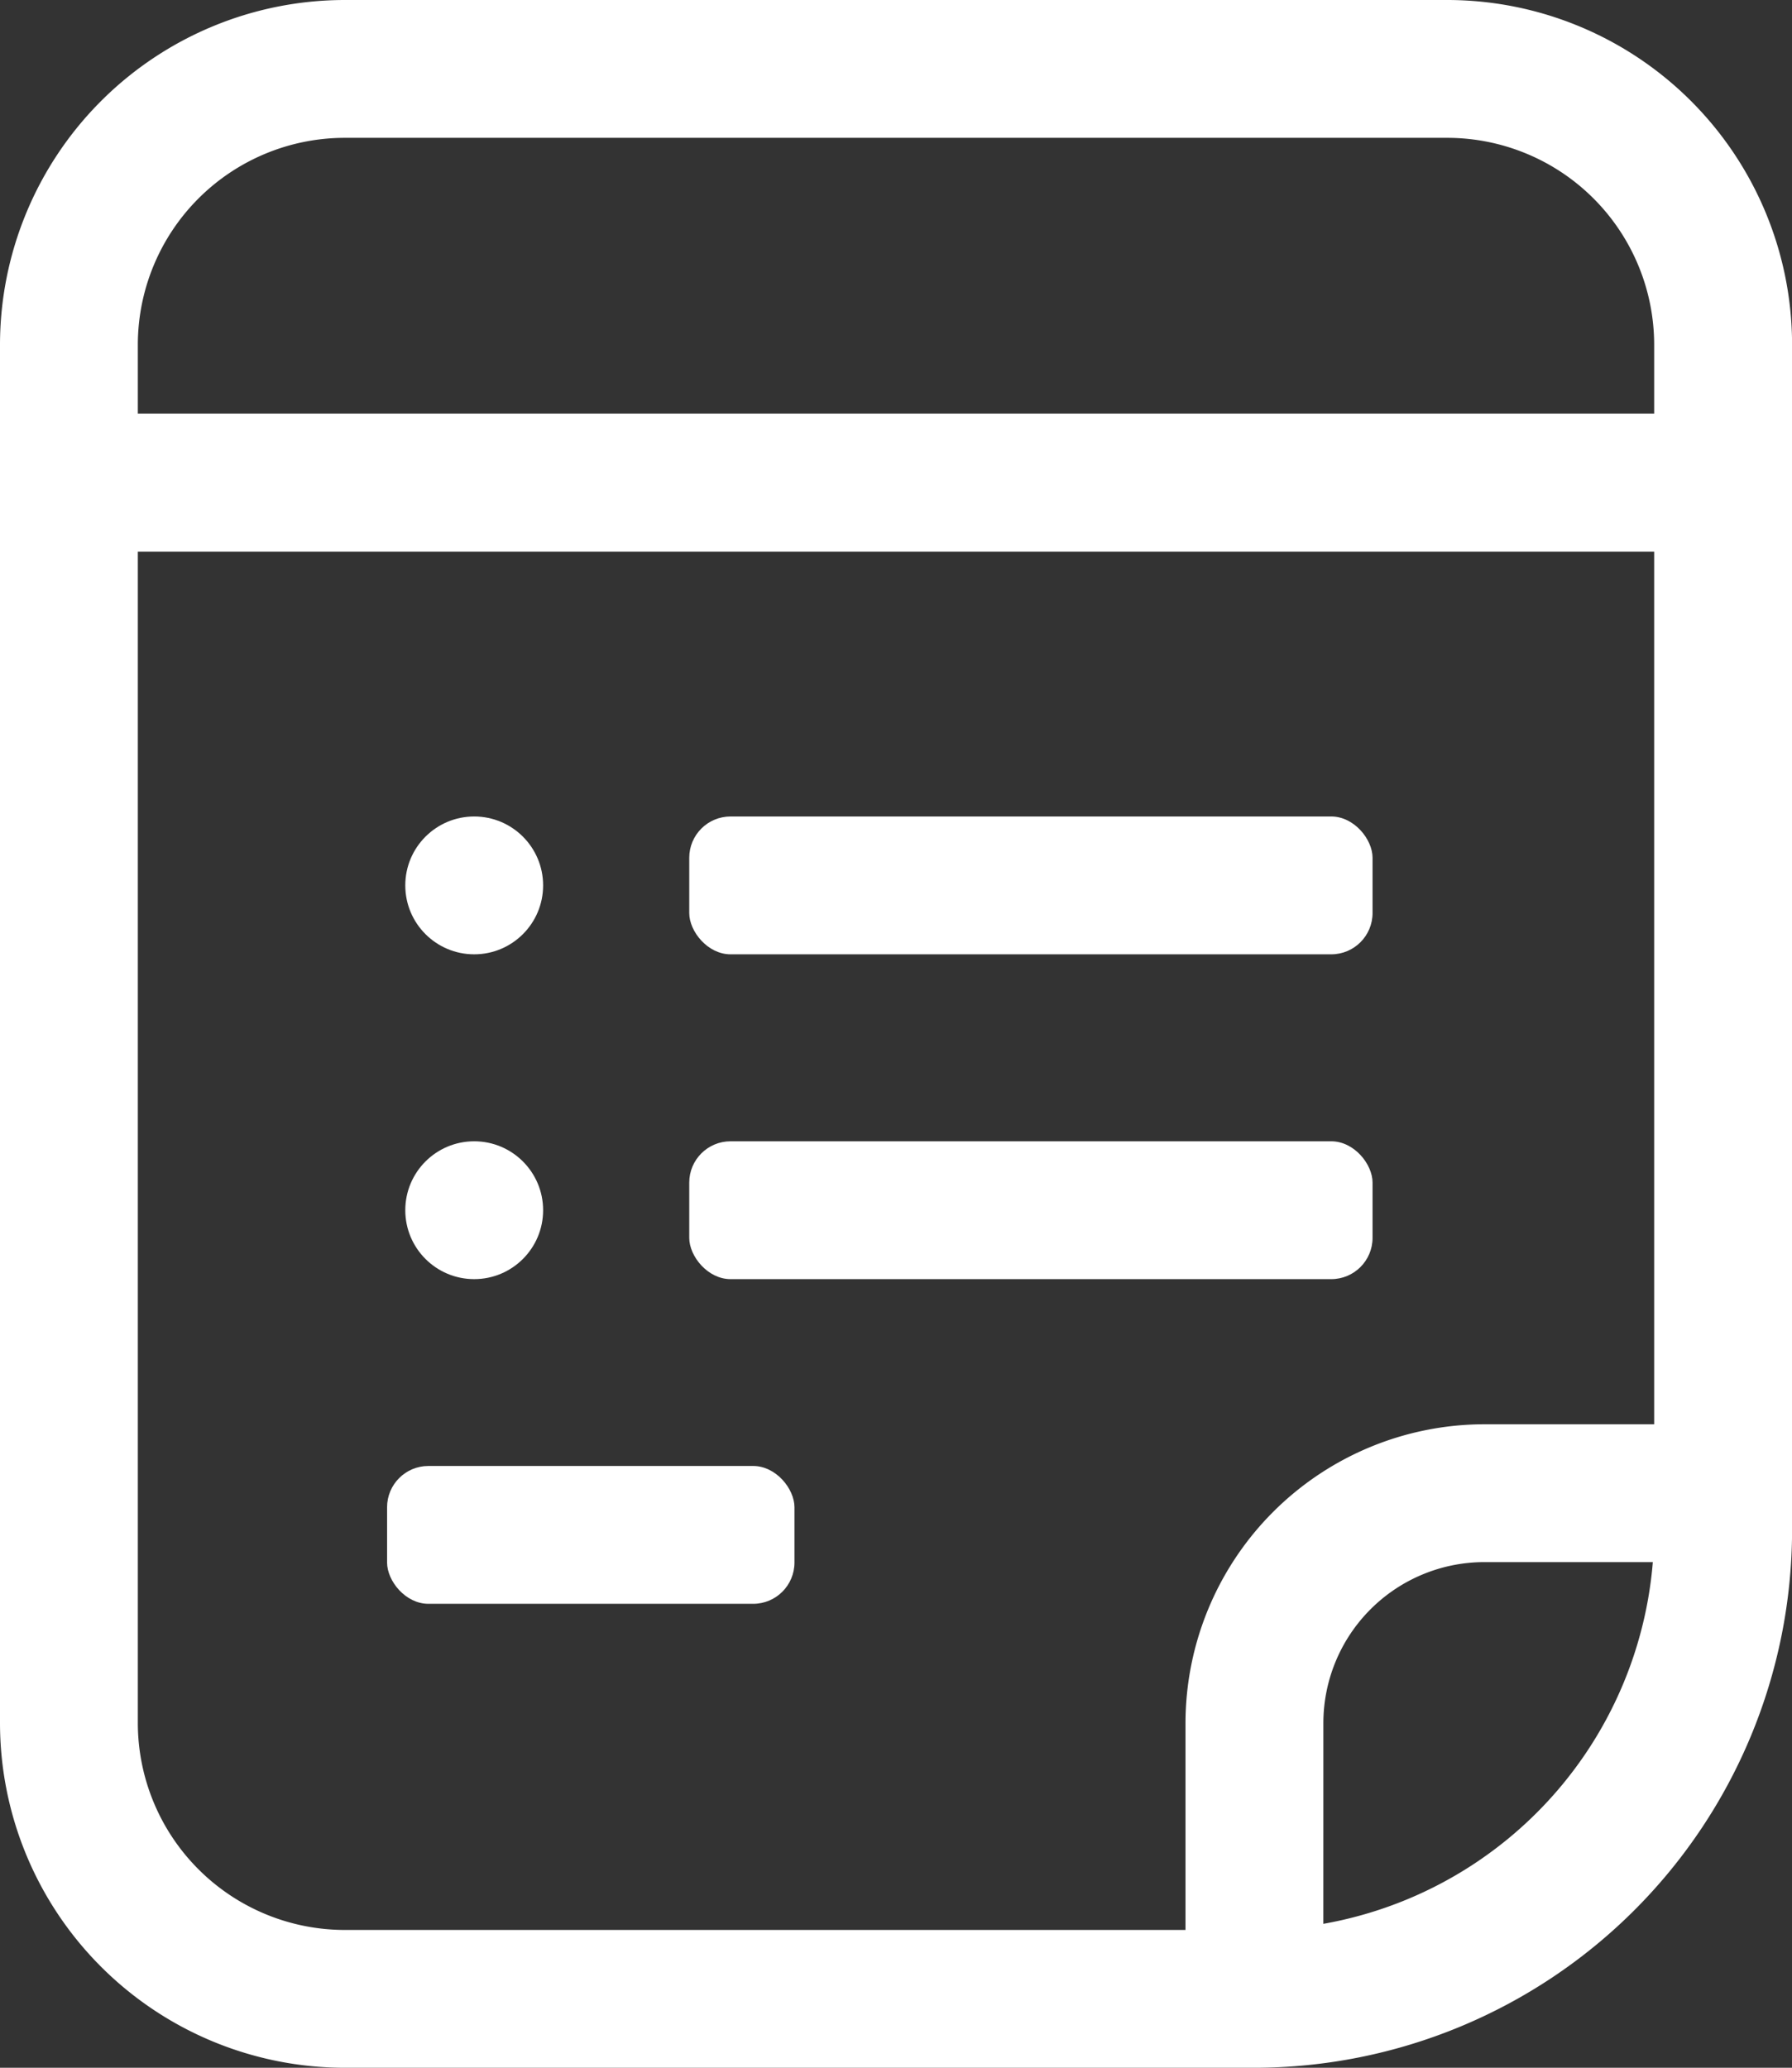
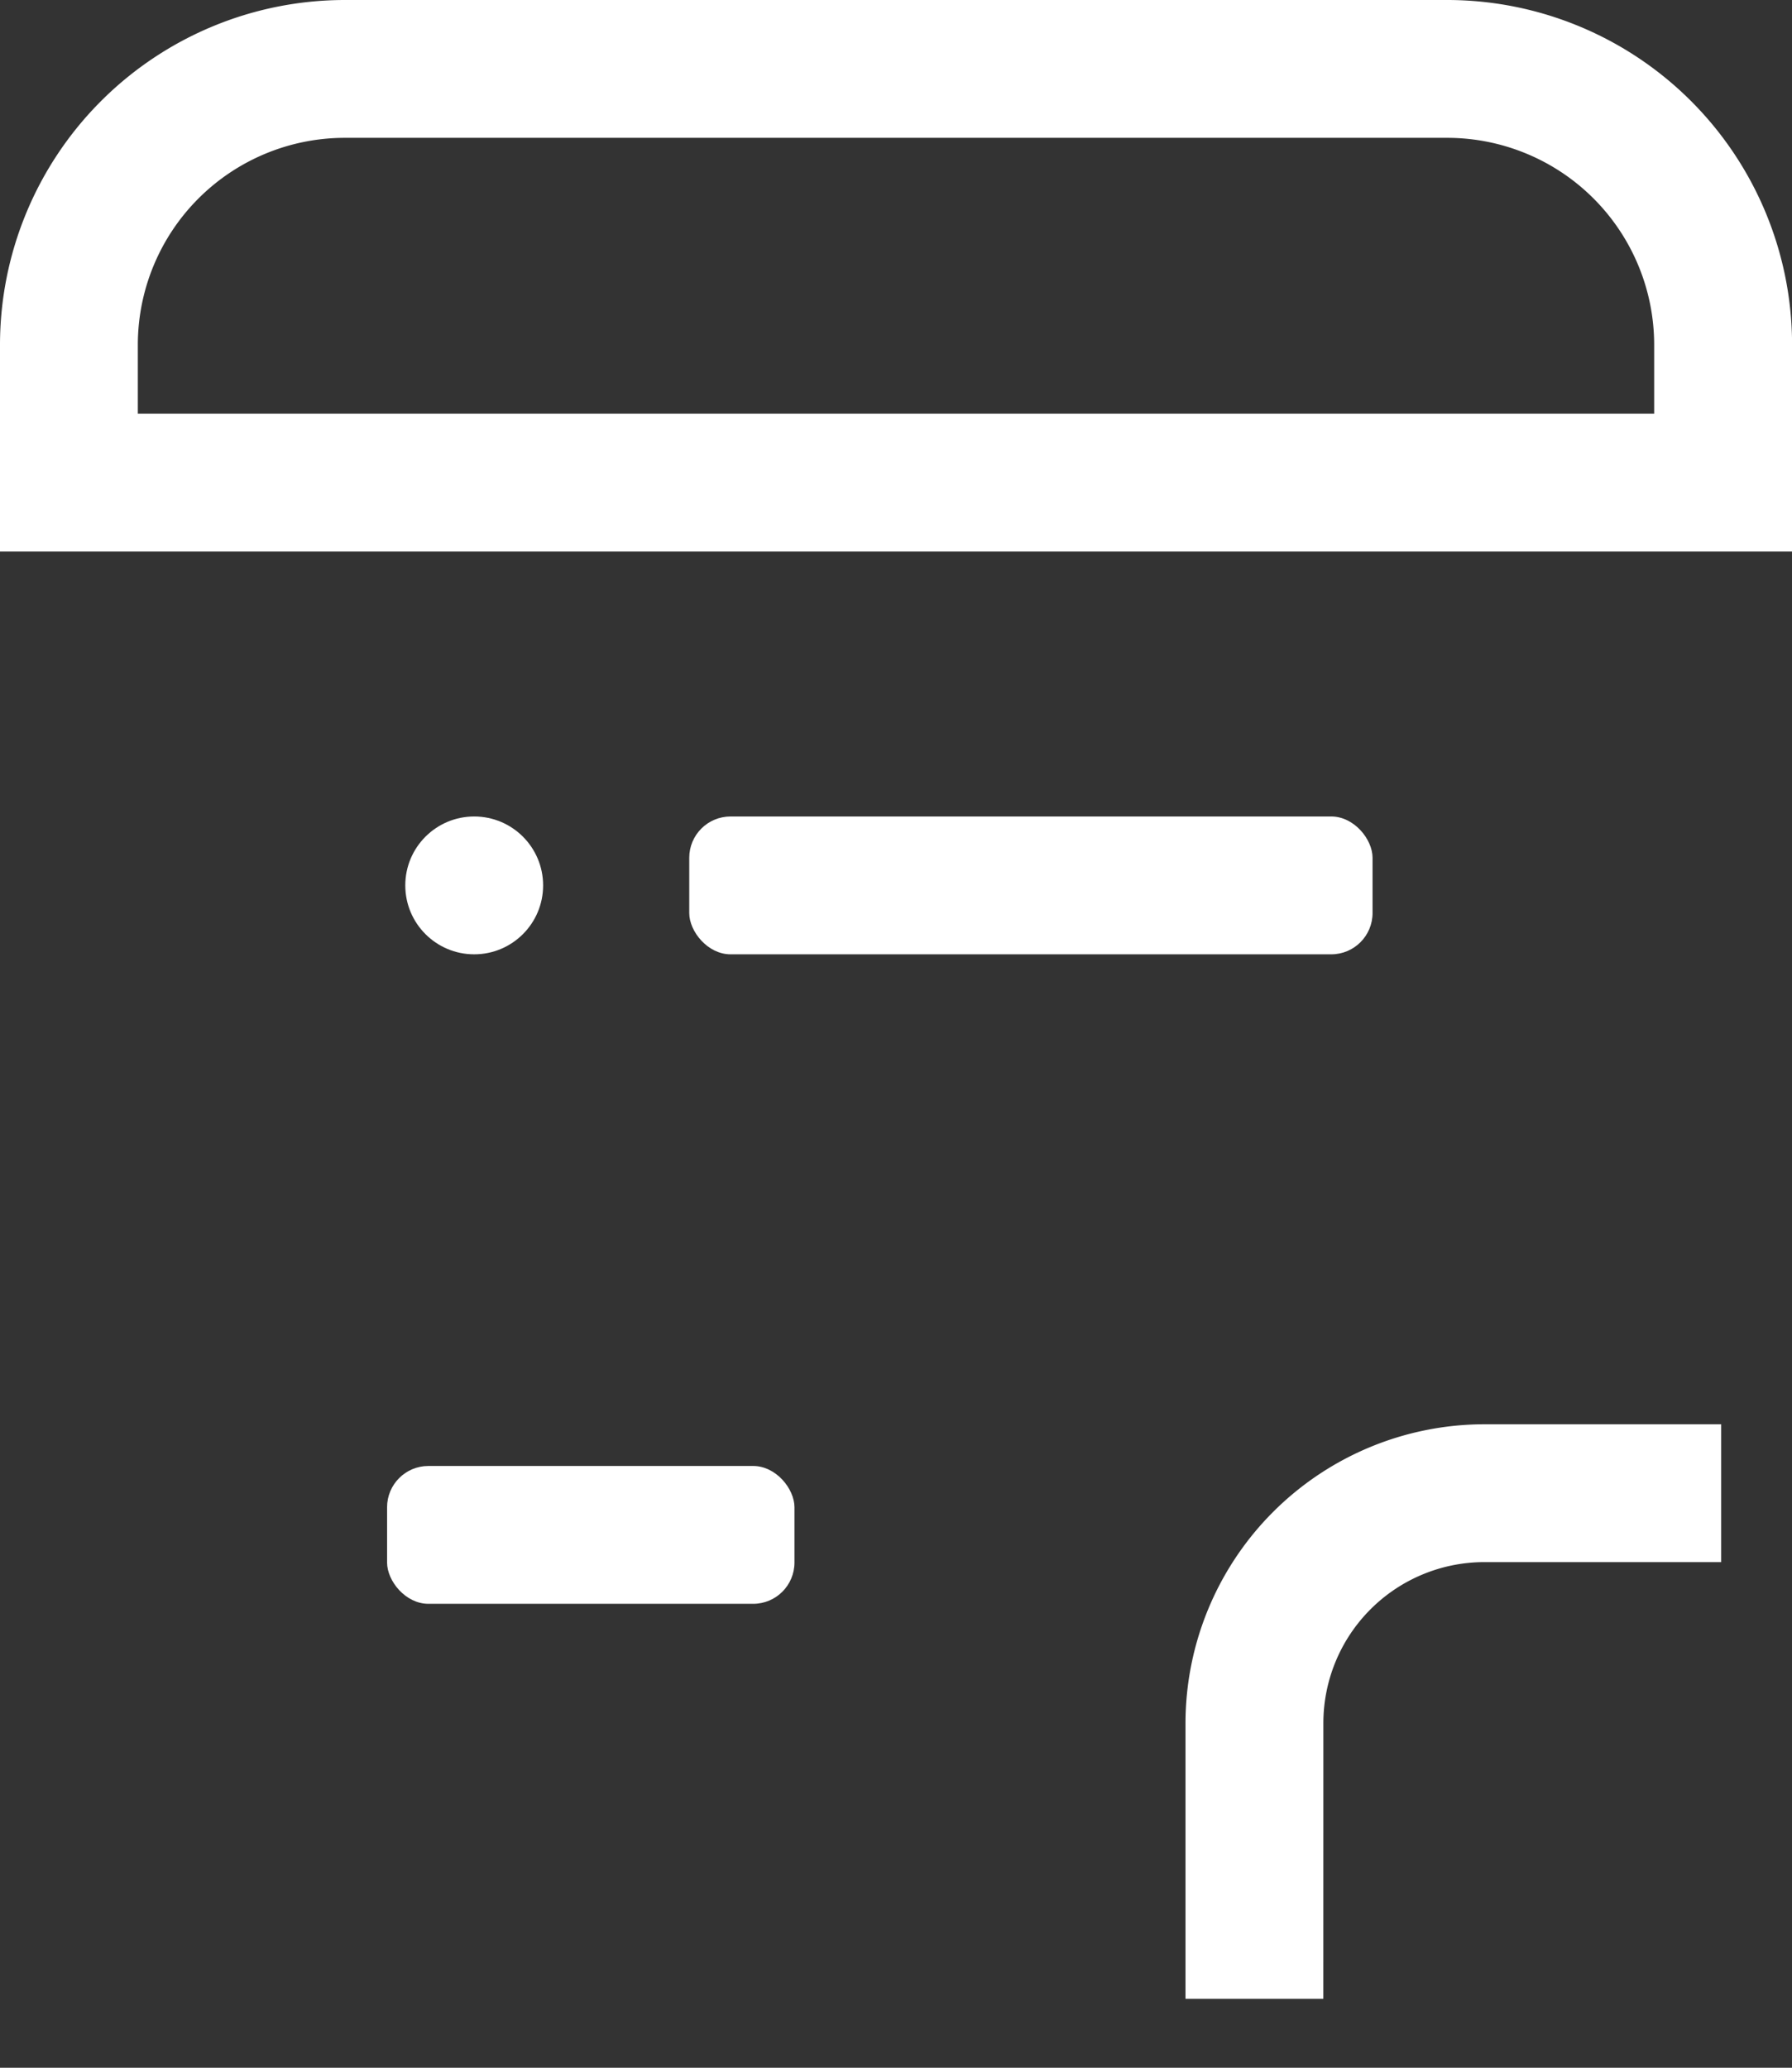
<svg xmlns="http://www.w3.org/2000/svg" id="invoice-2" width="43.398" height="50.076" viewBox="0 0 43.398 50.076">
  <rect x="0" y="0" width="43.398" height="50.076" fill="#333333" stroke="none" />
  <ellipse id="Ellipse_971" data-name="Ellipse 971" cx="1.669" cy="1.669" rx="1.669" ry="1.669" transform="translate(9.815 19.773)" fill="#ffffff" />
  <rect id="Rectangle_4741" data-name="Rectangle 4741" width="16.548" height="3.338" rx="1" transform="translate(16.692 19.773)" fill="#ffffff" />
-   <ellipse id="Ellipse_972" data-name="Ellipse 972" cx="1.669" cy="1.669" rx="1.669" ry="1.669" transform="translate(9.815 27.639)" fill="#ffffff" />
-   <rect id="Rectangle_4742" data-name="Rectangle 4742" width="16.548" height="3.338" rx="1" transform="translate(16.692 27.639)" fill="#ffffff" />
  <rect id="Rectangle_4743" data-name="Rectangle 4743" width="9.866" height="3.338" rx="1" transform="translate(9.374 35.502)" fill="#ffffff" />
  <path id="Path_77113" data-name="Path 77113" d="M46.4,14.355H3V9.346A8.355,8.355,0,0,1,11.346,1H38.053A8.355,8.355,0,0,1,46.4,9.346ZM6.338,11.017H43.06V9.346a5.014,5.014,0,0,0-5.008-5.008H11.346A5.014,5.014,0,0,0,6.338,9.346Z" transform="translate(-3 -1)" fill="#ffffff" />
-   <path id="Path_77114" data-name="Path 77114" d="M33.379,47.06H11.346A8.355,8.355,0,0,1,3,38.714V7H46.4V34.039A13.035,13.035,0,0,1,33.377,47.06ZM6.338,10.339V38.714a5.014,5.014,0,0,0,5.008,5.008H33.377a9.7,9.7,0,0,0,9.683-9.683v-23.7Z" transform="translate(-3 3.016)" fill="#ffffff" />
  <path id="Path_77115" data-name="Path 77115" d="M23.538,35.576H20.2V28.9a7.246,7.246,0,0,1,7.239-7.238h5.734v3.338H27.439a3.9,3.9,0,0,0-3.9,3.9Z" transform="translate(8.51 12.83)" fill="#ffffff" />
</svg>